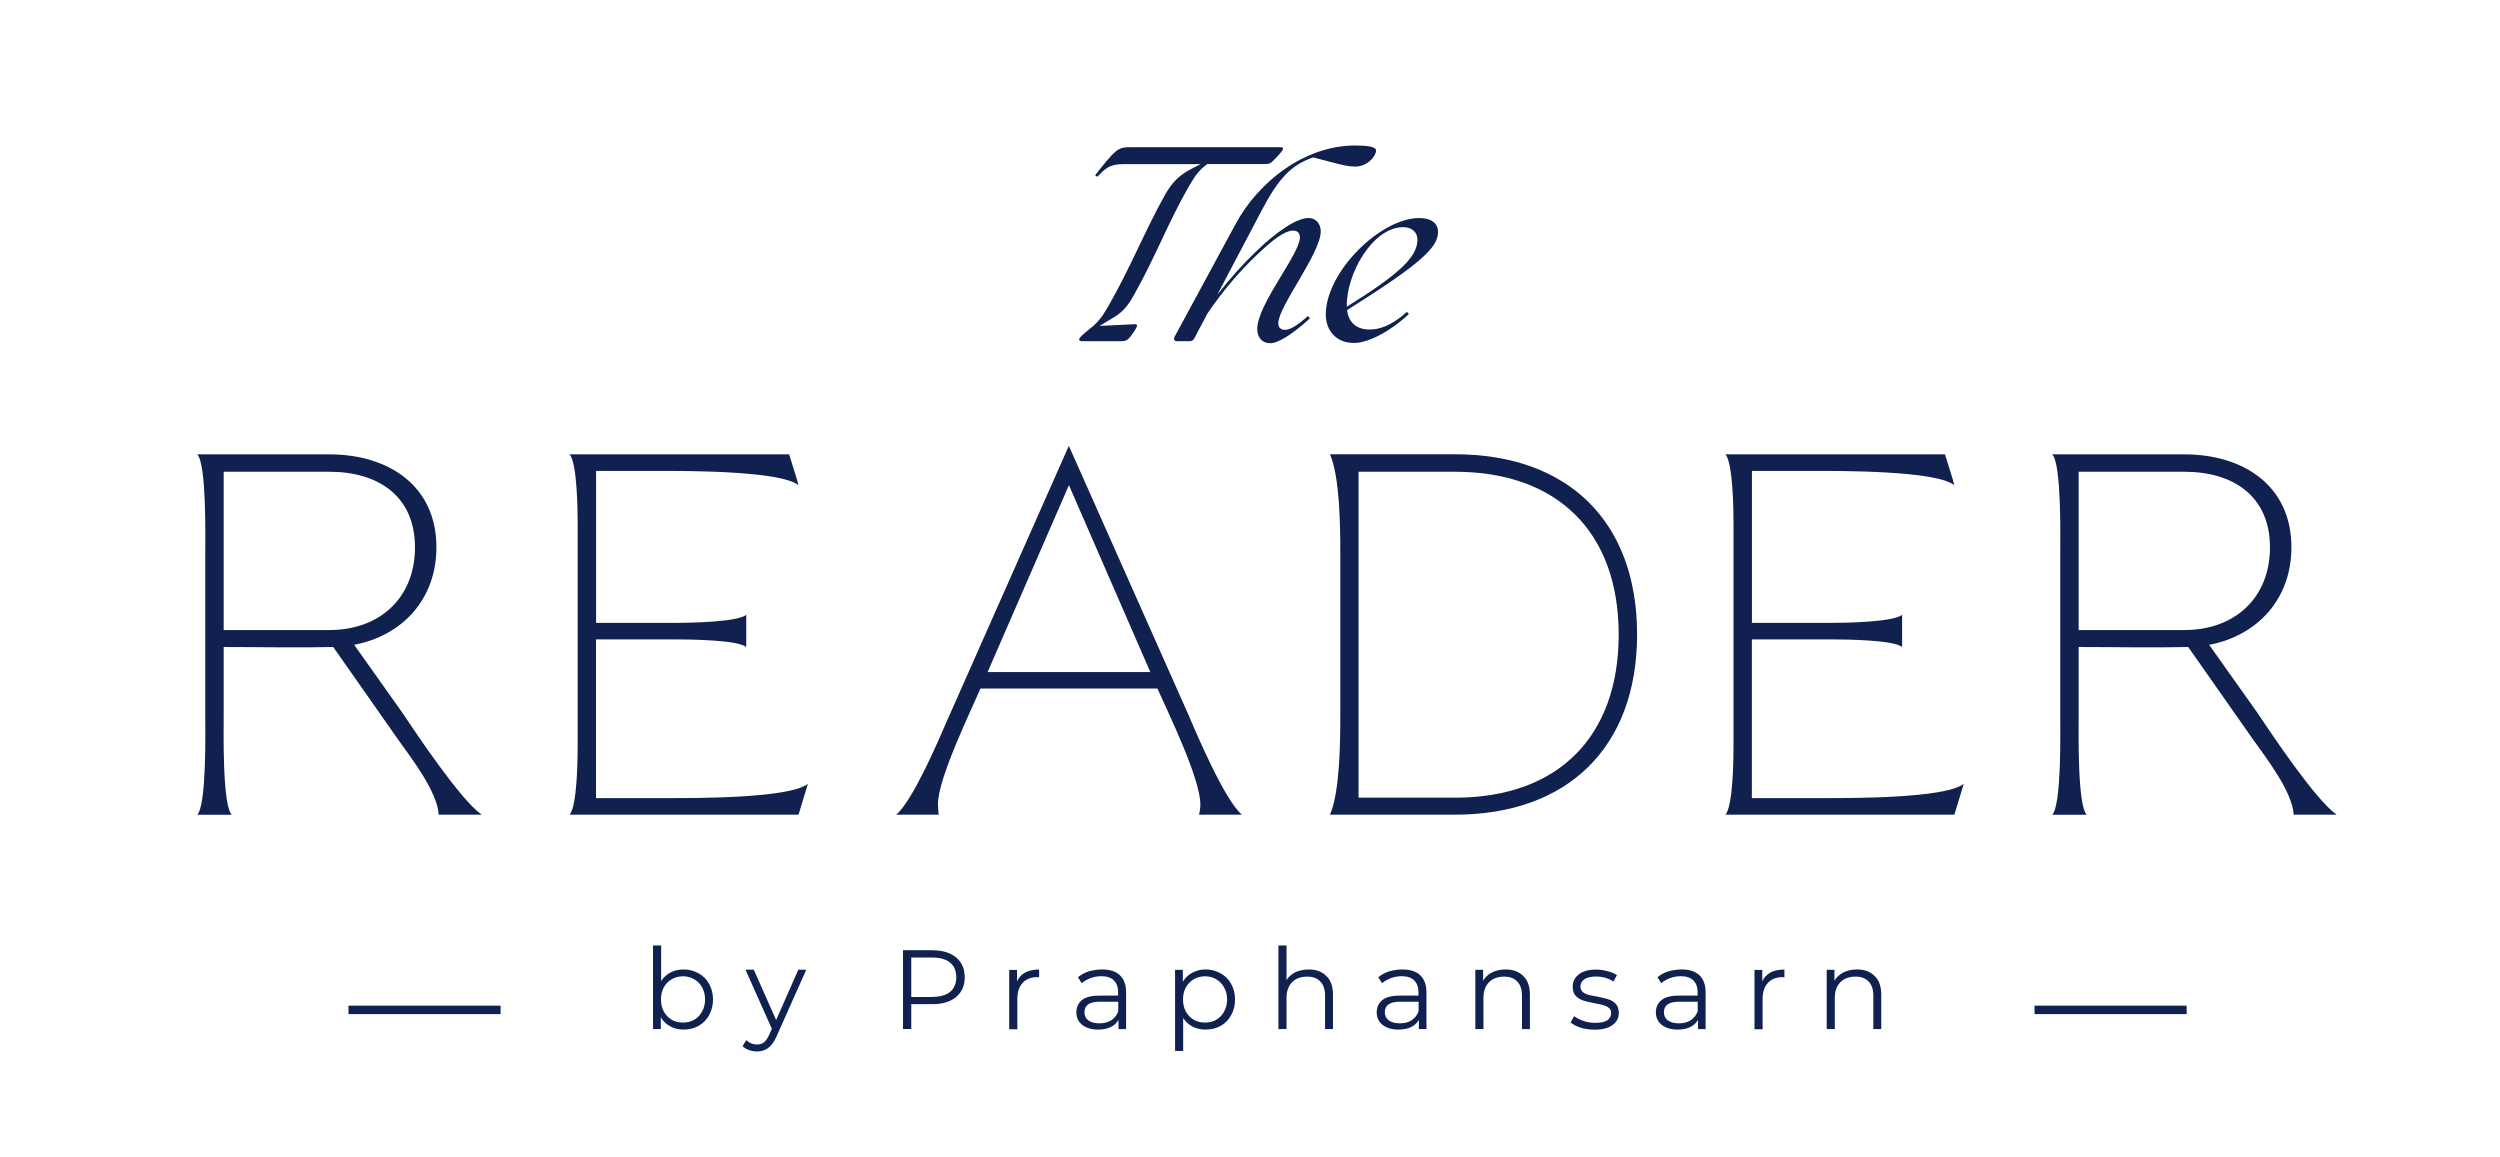
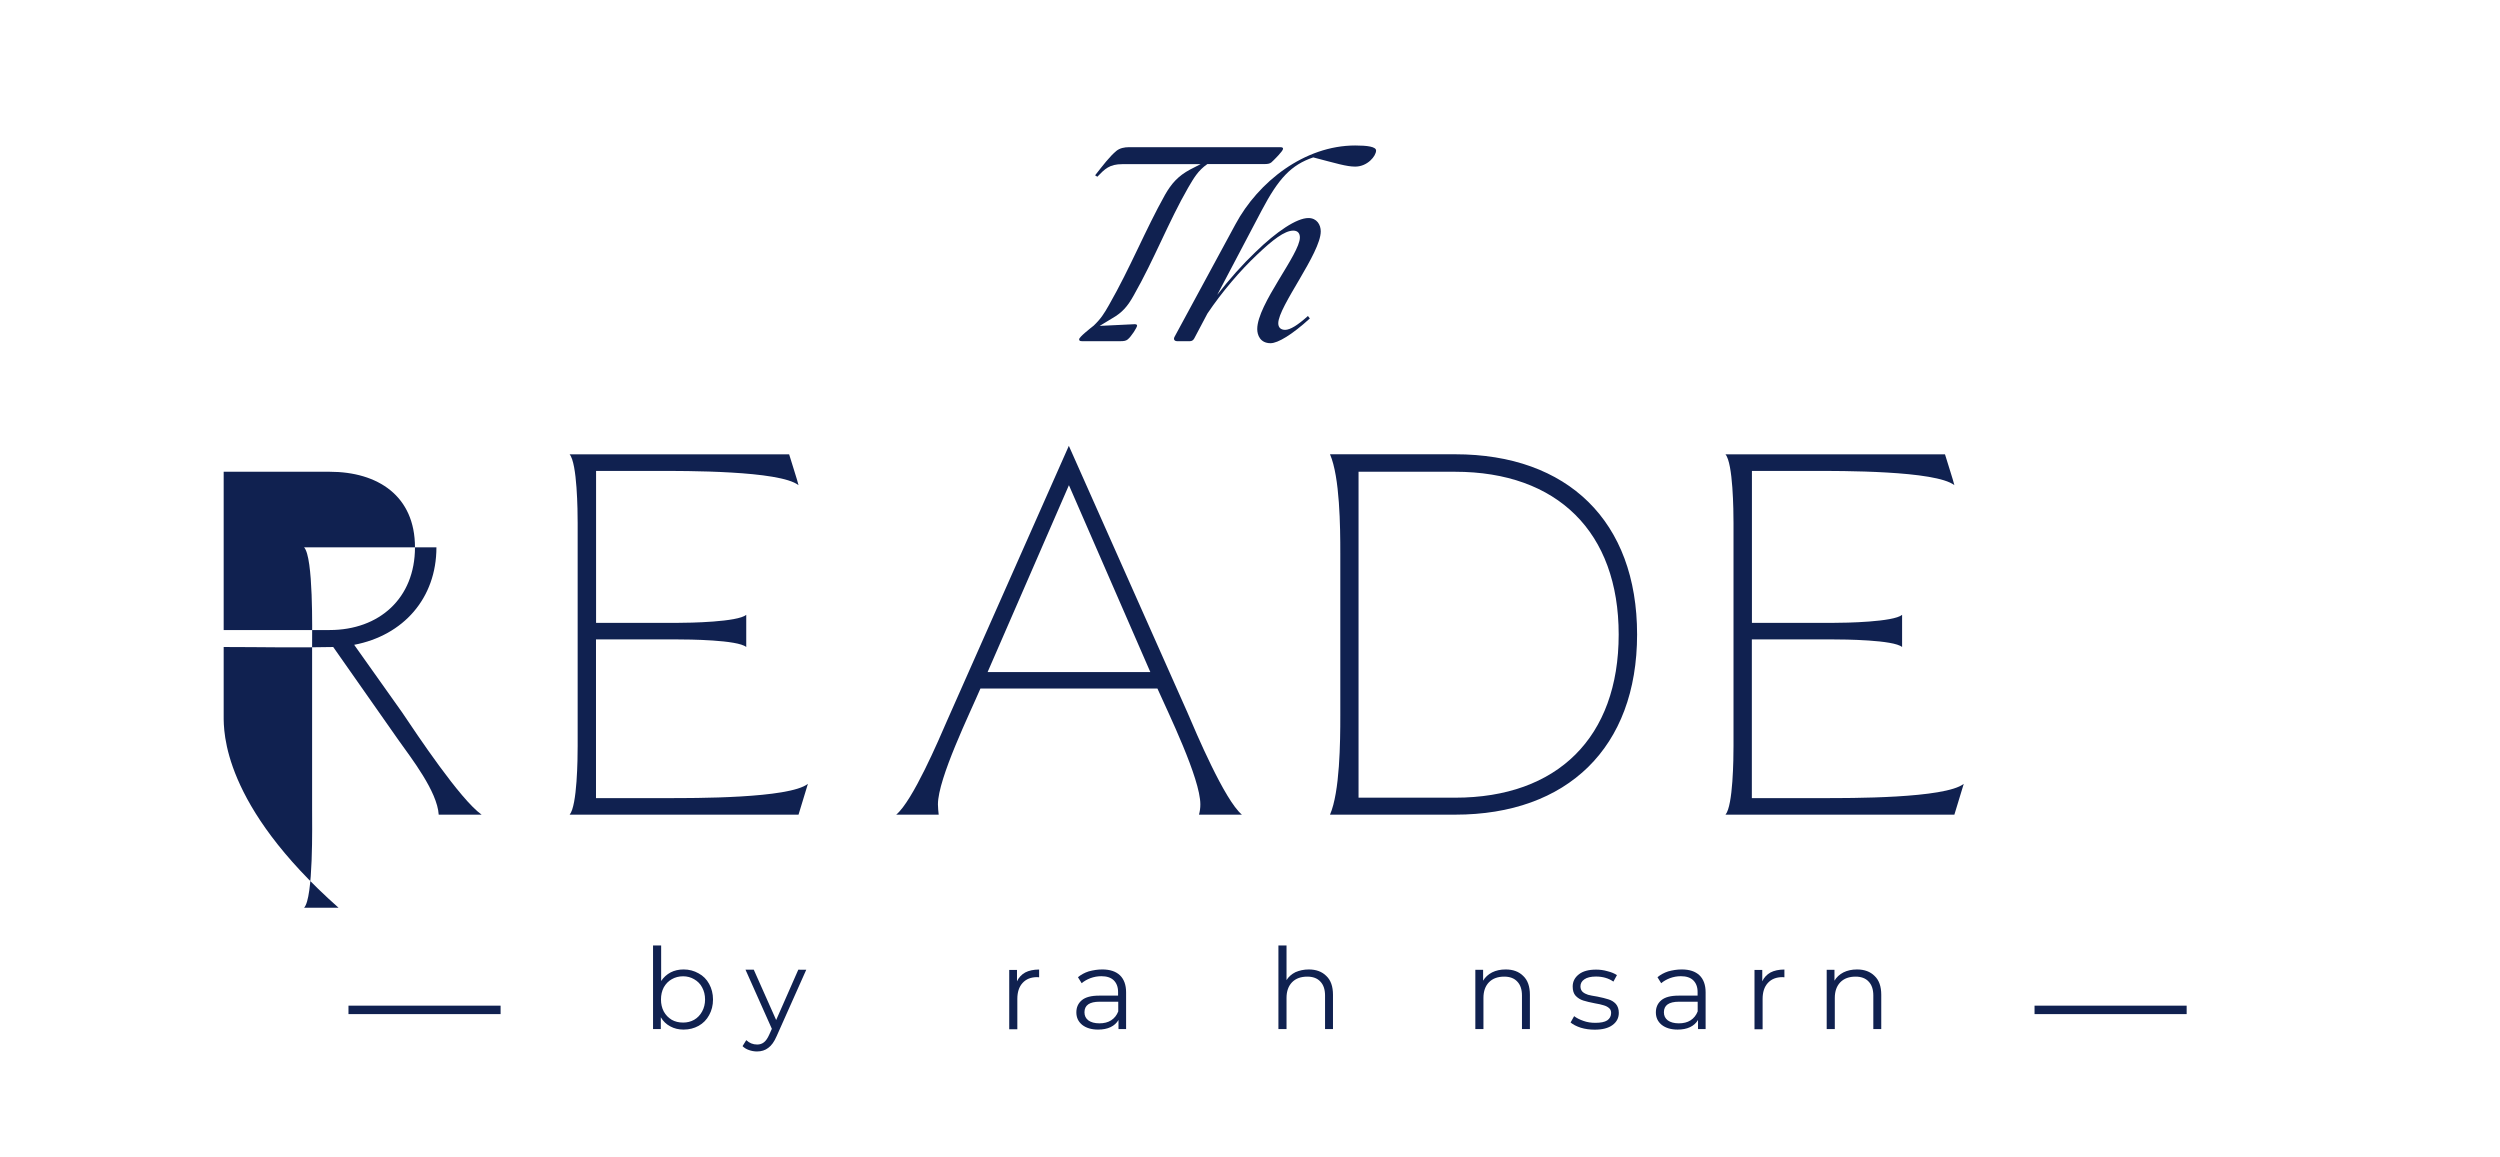
<svg xmlns="http://www.w3.org/2000/svg" version="1.1" id="Layer_1" x="0px" y="0px" viewBox="0 0 296 137" style="enable-background:new 0 0 296 137;" xml:space="preserve">
  <style type="text/css">
	.st0{fill:#102150;}
	.st1{fill:none;stroke:#102150;}
</style>
  <g>
    <g transform="translate(167.621, 162.965)">
      <g>
        <path class="st0" d="M-39.53-122.57h4.59c0.34,0,0.63-0.03,0.83-0.2c0.43-0.34,1.12-1.43,1.12-1.64c0-0.14-0.15-0.17-0.29-0.17     l-4.14,0.2l1.52-0.92c1.15-0.66,1.78-1.38,2.5-2.67c2.47-4.34,4.13-8.73,6.46-12.78c0.66-1.12,1.15-2.01,2.27-2.79h6.75     c0.34,0,0.63-0.03,0.83-0.2c0.37-0.34,1.38-1.35,1.38-1.6c0-0.11-0.03-0.2-0.34-0.2h-17.89c-0.55,0-1.09,0.11-1.49,0.43     c-0.83,0.69-1.6,1.72-2.53,2.9l0.26,0.17c0.89-0.92,1.43-1.49,2.96-1.49h9.27l-1.23,0.63c-1.46,0.78-2.24,1.7-2.98,2.99     c-2.33,4.16-4.11,8.64-6.64,13.06c-0.57,1.01-0.97,1.64-1.81,2.44c-0.43,0.34-1.72,1.35-1.72,1.61     C-39.85-122.68-39.82-122.57-39.53-122.57z" />
      </g>
    </g>
  </g>
  <g>
    <g transform="translate(180.128, 162.965)">
      <g>
        <path class="st0" d="M-40.76-122.57h1.52c0.23,0,0.4-0.11,0.52-0.34l1.55-2.93c1.72-2.56,3.9-5.11,5.89-6.98     c1.81-1.72,3.24-2.84,4.28-2.84c0.55,0,0.78,0.35,0.78,0.81c0,1.98-5.05,7.9-5.05,10.85c0,0.69,0.34,1.67,1.58,1.67     c0.86,0,2.55-1.01,4.65-2.93l-0.23-0.29c-1.21,1.09-2.1,1.64-2.7,1.64c-0.52,0-0.81-0.29-0.81-0.78c0-1.98,5.03-8.3,5.03-10.88     c0-0.78-0.46-1.58-1.46-1.58c-1.38,0-3.76,1.58-6.29,4.05c-1.53,1.46-3.07,3.19-4.51,5.05l5.26-9.99c2.01-3.82,3.5-5.4,6.11-6.29     c2.73,0.71,3.93,1.09,4.97,1.09c1.46,0,2.47-1.26,2.47-1.9c0-0.46-1.04-0.6-2.47-0.6c-6,0-11.48,4.3-14.18,9.33l-7.21,13.32     C-41.22-122.8-41.08-122.57-40.76-122.57z" />
      </g>
    </g>
  </g>
  <g>
    <g transform="translate(192.464, 162.965)">
      <g>
-         <path class="st0" d="M-32.11-122.36c1.43,0,3.93-1.09,6.46-3.42l-0.23-0.26c-1.98,1.78-3.42,2.09-4.42,2.09     c-1.67,0-2.5-0.94-2.67-2.3c8.58-5.4,10.77-7.37,10.77-9.24c0-1-0.74-1.66-2.24-1.66c-4.54,0-11.05,6.34-11.05,11.43     C-35.5-124.06-34.47-122.34-32.11-122.36z M-33-126.65v-0.03c-0.09-3.79,3.02-9.39,6.69-9.39c0.95,0,1.67,0.55,1.67,1.49     C-24.65-132.47-26.94-130.43-33-126.65z" />
-       </g>
+         </g>
    </g>
  </g>
  <g>
    <g transform="translate(89.543, 205.006)">
      <g>
-         <path class="st0" d="M-63.06-120.25v-8.15c4.29,0,8.62,0.1,12.97,0l7.72,11.01c1.54,2.17,4.6,6.09,4.77,8.84h5.08     c-2.54-1.8-7.68-9.53-9.42-12.12l-5.67-7.99c5.82-1.11,9.74-5.51,9.74-11.54c0-7.41-5.82-11.01-12.65-11.01h-15.67     c1.11,1.17,0.95,9.84,0.95,11.7v19.27c0,1.85,0.16,10.53-0.95,11.7h4.08C-63.22-109.72-63.06-118.4-63.06-120.25z M-63.06-149.15     h12.54c5.72,0,10.11,2.86,10.11,8.95c0,6.03-4.23,9.79-10.11,9.79h-12.54V-149.15z" />
+         <path class="st0" d="M-63.06-120.25v-8.15c4.29,0,8.62,0.1,12.97,0l7.72,11.01c1.54,2.17,4.6,6.09,4.77,8.84h5.08     c-2.54-1.8-7.68-9.53-9.42-12.12l-5.67-7.99c5.82-1.11,9.74-5.51,9.74-11.54h-15.67     c1.11,1.17,0.95,9.84,0.95,11.7v19.27c0,1.85,0.16,10.53-0.95,11.7h4.08C-63.22-109.72-63.06-118.4-63.06-120.25z M-63.06-149.15     h12.54c5.72,0,10.11,2.86,10.11,8.95c0,6.03-4.23,9.79-10.11,9.79h-12.54V-149.15z" />
      </g>
    </g>
  </g>
  <g>
    <g transform="translate(122.606, 205.006)">
      <g>
        <path class="st0" d="M-43.73-110.51h-8.31v-18.79h9.53c1.43,0,7.25,0.05,8.26,0.9v-3.81c-1.01,0.85-6.67,0.95-8.15,0.95h-9.63     v-17.99h7.25c3.23,0,14.51-0.05,16.72,1.69c-0.05-0.32-1.11-3.6-1.11-3.65h-25.99c0.9,1.06,0.95,6.72,0.95,8.15v26.36     c0,1.48-0.05,7.09-0.95,8.15h27.1l1.11-3.65C-29.17-110.46-40.45-110.51-43.73-110.51z" />
      </g>
    </g>
  </g>
  <g>
    <g transform="translate(151.621, 205.006)">
      <g>
        <path class="st0" d="M-40.57-109.77c0-3.07,3.81-10.85,5.03-13.71h20.96c1.27,2.86,5.08,10.64,5.08,13.71     c0,0.43-0.05,0.8-0.16,1.22h5.08c-2.06-1.74-5.4-9.64-6.46-12.12l-14.03-31.55l-14.4,32.5c-1.01,2.33-4.08,9.53-6.04,11.17h5.03     C-40.52-108.98-40.57-109.35-40.57-109.77z M-25.06-147.56l9.64,22.13h-19.27L-25.06-147.56z" />
      </g>
    </g>
  </g>
  <g>
    <g transform="translate(190.122, 205.006)">
      <g>
        <path class="st0" d="M3.71-129.89c0-13.39-8.2-21.33-21.54-21.33h-14.82c1.17,2.7,1.22,8.62,1.22,11.7v19.27     c0,3.07-0.05,9-1.22,11.7h14.82C-4.55-108.55,3.71-116.49,3.71-129.89z M-29.27-149.15h11.43c12.12,0,19.37,7.15,19.37,19.27     c0,12.18-7.25,19.32-19.37,19.32h-11.43V-149.15z" />
      </g>
    </g>
  </g>
  <g>
    <g transform="translate(225.249, 205.006)">
      <g>
        <path class="st0" d="M-9.52-110.51h-8.31v-18.79h9.53c1.43,0,7.25,0.05,8.26,0.9v-3.81c-1.01,0.85-6.67,0.95-8.15,0.95h-9.63     v-17.99h7.25c3.23,0,14.51-0.05,16.72,1.69c-0.05-0.32-1.11-3.6-1.11-3.65h-25.99c0.9,1.06,0.95,6.72,0.95,8.15v26.36     c0,1.48-0.05,7.09-0.95,8.15h27.1l1.11-3.65C5.04-110.46-6.23-110.51-9.52-110.51z" />
      </g>
    </g>
  </g>
  <g>
    <g transform="translate(254.264, 205.006)">
      <g>
-         <path class="st0" d="M-8.15-120.25v-8.15c4.29,0,8.62,0.1,12.97,0l7.72,11.01c1.54,2.17,4.6,6.09,4.77,8.84h5.08     c-2.54-1.8-7.68-9.53-9.42-12.12l-5.67-7.99c5.82-1.11,9.74-5.51,9.74-11.54c0-7.41-5.82-11.01-12.65-11.01h-15.67     c1.11,1.17,0.95,9.84,0.95,11.7v19.27c0,1.85,0.16,10.53-0.95,11.7h4.08C-8.31-109.72-8.15-118.4-8.15-120.25z M-8.15-149.15     H4.39c5.72,0,10.11,2.86,10.11,8.95c0,6.03-4.23,9.79-10.11,9.79H-8.15V-149.15z" />
-       </g>
+         </g>
    </g>
  </g>
  <g>
    <g transform="translate(132, 224.053)">
      <g>
        <path class="st0" d="M-51.06-109.27c0.65,0,1.24,0.16,1.77,0.46c0.54,0.29,0.96,0.71,1.25,1.25c0.3,0.54,0.46,1.16,0.46,1.85     c0,0.7-0.16,1.31-0.46,1.85c-0.29,0.54-0.71,0.97-1.25,1.27c-0.53,0.29-1.12,0.44-1.77,0.44c-0.58,0-1.11-0.12-1.58-0.38     c-0.47-0.25-0.85-0.61-1.12-1.08v1.4h-0.92v-9.9h0.96v4.21c0.29-0.44,0.67-0.78,1.12-1.02     C-52.15-109.15-51.64-109.27-51.06-109.27z M-51.12-102.98c0.48,0,0.92-0.11,1.31-0.33c0.4-0.23,0.71-0.56,0.94-0.98     c0.23-0.42,0.35-0.89,0.35-1.42c0-0.54-0.12-1.02-0.35-1.44c-0.22-0.42-0.54-0.73-0.94-0.96c-0.39-0.23-0.83-0.35-1.31-0.35     c-0.5,0-0.95,0.12-1.35,0.35c-0.39,0.22-0.7,0.54-0.94,0.96c-0.22,0.42-0.33,0.9-0.33,1.44c0,0.53,0.11,1,0.33,1.42     c0.23,0.42,0.55,0.74,0.94,0.98C-52.08-103.09-51.62-102.98-51.12-102.98z" />
      </g>
    </g>
  </g>
  <g>
    <g transform="translate(141.188, 224.053)">
      <g>
        <path class="st0" d="M-45.73-109.23l-3.5,7.85c-0.29,0.67-0.62,1.13-1,1.4c-0.36,0.28-0.81,0.42-1.33,0.42     c-0.33,0-0.66-0.06-0.96-0.17c-0.29-0.1-0.54-0.25-0.75-0.46l0.44-0.71c0.36,0.34,0.79,0.52,1.29,0.52     c0.32,0,0.59-0.09,0.81-0.27c0.22-0.17,0.43-0.47,0.62-0.9l0.31-0.69l-3.12-7h0.98l2.65,5.96l2.62-5.96H-45.73z" />
      </g>
    </g>
  </g>
  <g>
    <g transform="translate(149.015, 224.053)">
	</g>
  </g>
  <g>
    <g transform="translate(154.044, 224.053)">
      <g>
-         <path class="st0" d="M-43.63-111.54c1.18,0,2.11,0.29,2.79,0.85c0.68,0.57,1.02,1.35,1.02,2.35c0,0.99-0.34,1.77-1.02,2.33     c-0.68,0.57-1.61,0.85-2.79,0.85h-2.52v2.94h-0.98v-9.33H-43.63z M-43.67-106.02c0.93,0,1.64-0.2,2.12-0.6     c0.48-0.4,0.73-0.97,0.73-1.71c0-0.76-0.24-1.34-0.73-1.75c-0.49-0.4-1.2-0.6-2.12-0.6h-2.48v4.67H-43.67z" />
-       </g>
+         </g>
    </g>
  </g>
  <g>
    <g transform="translate(163.632, 224.053)">
      <g>
        <path class="st0" d="M-43.23-107.85c0.22-0.47,0.55-0.82,0.98-1.06c0.44-0.23,0.99-0.35,1.65-0.35v0.92l-0.23-0.02     c-0.74,0-1.31,0.23-1.73,0.69c-0.42,0.46-0.62,1.09-0.62,1.9v3.58h-0.96v-7.02h0.92V-107.85z" />
      </g>
    </g>
  </g>
  <g>
    <g transform="translate(170.05, 224.053)">
      <g>
        <path class="st0" d="M-39.55-109.27c0.92,0,1.61,0.23,2.1,0.69c0.48,0.46,0.73,1.14,0.73,2.02v4.35h-0.9v-1.08     c-0.21,0.36-0.52,0.65-0.94,0.85c-0.42,0.2-0.91,0.29-1.48,0.29c-0.78,0-1.41-0.19-1.88-0.56c-0.46-0.38-0.69-0.86-0.69-1.48     c0-0.59,0.21-1.07,0.65-1.44c0.43-0.36,1.11-0.54,2.06-0.54h2.23v-0.44c0-0.59-0.18-1.05-0.52-1.38     c-0.33-0.32-0.82-0.48-1.46-0.48c-0.45,0-0.88,0.08-1.29,0.23c-0.41,0.16-0.75,0.35-1.04,0.6l-0.44-0.71     c0.36-0.3,0.78-0.53,1.27-0.69C-40.63-109.18-40.1-109.27-39.55-109.27z M-39.88-102.89c0.54,0,1-0.11,1.38-0.35     c0.39-0.25,0.67-0.6,0.85-1.06v-1.15h-2.21c-1.2,0-1.79,0.42-1.79,1.25c0,0.41,0.15,0.72,0.46,0.96     C-40.87-103.01-40.44-102.89-39.88-102.89z" />
      </g>
    </g>
  </g>
  <g>
    <g transform="translate(178.358, 224.053)">
      <g>
-         <path class="st0" d="M-35.61-109.27c0.65,0,1.24,0.16,1.77,0.46c0.54,0.29,0.96,0.71,1.25,1.25c0.3,0.54,0.46,1.16,0.46,1.85     c0,0.7-0.16,1.31-0.46,1.85c-0.29,0.54-0.7,0.97-1.23,1.27c-0.53,0.29-1.12,0.44-1.79,0.44c-0.57,0-1.08-0.11-1.54-0.35     c-0.46-0.23-0.83-0.57-1.12-1.02v3.9h-0.96v-9.6h0.92v1.4c0.28-0.46,0.65-0.81,1.12-1.06     C-36.72-109.14-36.19-109.27-35.61-109.27z M-35.67-102.98c0.48,0,0.92-0.11,1.31-0.33c0.4-0.23,0.71-0.56,0.94-0.98     c0.23-0.42,0.35-0.89,0.35-1.42c0-0.54-0.12-1.01-0.35-1.42c-0.22-0.42-0.54-0.74-0.94-0.98c-0.39-0.23-0.83-0.35-1.31-0.35     c-0.5,0-0.95,0.12-1.35,0.35c-0.39,0.24-0.7,0.56-0.94,0.98c-0.22,0.41-0.33,0.88-0.33,1.42c0,0.53,0.11,1,0.33,1.42     c0.23,0.42,0.55,0.74,0.94,0.98C-36.63-103.09-36.17-102.98-35.67-102.98z" />
-       </g>
+         </g>
    </g>
  </g>
  <g>
    <g transform="translate(187.545, 224.053)">
      <g>
        <path class="st0" d="M-32.59-109.27c0.88,0,1.57,0.26,2.08,0.77c0.53,0.5,0.79,1.24,0.79,2.23v4.06h-0.94v-3.98     c0-0.72-0.19-1.27-0.56-1.65c-0.36-0.39-0.88-0.58-1.54-0.58c-0.77,0-1.37,0.22-1.81,0.67c-0.43,0.45-0.65,1.06-0.65,1.85v3.69     h-0.96v-9.9h0.96v4.1c0.25-0.4,0.6-0.71,1.06-0.94C-33.69-109.15-33.17-109.27-32.59-109.27z" />
      </g>
    </g>
  </g>
  <g>
    <g transform="translate(196.722, 224.053)">
      <g>
-         <path class="st0" d="M-30.66-109.27c0.92,0,1.61,0.23,2.1,0.69c0.48,0.46,0.73,1.14,0.73,2.02v4.35h-0.9v-1.08     c-0.21,0.36-0.52,0.65-0.94,0.85c-0.42,0.2-0.91,0.29-1.48,0.29c-0.78,0-1.41-0.19-1.88-0.56c-0.46-0.38-0.69-0.86-0.69-1.48     c0-0.59,0.21-1.07,0.65-1.44c0.43-0.36,1.11-0.54,2.06-0.54h2.23v-0.44c0-0.59-0.18-1.05-0.52-1.38     c-0.33-0.32-0.82-0.48-1.46-0.48c-0.45,0-0.88,0.08-1.29,0.23c-0.41,0.16-0.75,0.35-1.04,0.6l-0.44-0.71     c0.36-0.3,0.78-0.53,1.27-0.69C-31.74-109.18-31.21-109.27-30.66-109.27z M-30.99-102.89c0.54,0,1-0.11,1.38-0.35     c0.39-0.25,0.67-0.6,0.85-1.06v-1.15h-2.21c-1.2,0-1.79,0.42-1.79,1.25c0,0.41,0.15,0.72,0.46,0.96     C-31.98-103.01-31.55-102.89-30.99-102.89z" />
-       </g>
+         </g>
    </g>
  </g>
  <g>
    <g transform="translate(205.03, 224.053)">
      <g>
        <path class="st0" d="M-26.76-109.27c0.88,0,1.57,0.26,2.08,0.77c0.53,0.5,0.79,1.24,0.79,2.23v4.06h-0.94v-3.98     c0-0.72-0.19-1.27-0.56-1.65c-0.36-0.39-0.88-0.58-1.54-0.58c-0.77,0-1.37,0.22-1.81,0.67c-0.43,0.45-0.65,1.06-0.65,1.85v3.69     h-0.96v-7.02h0.92v1.29c0.25-0.42,0.6-0.74,1.06-0.98C-27.91-109.15-27.38-109.27-26.76-109.27z" />
      </g>
    </g>
  </g>
  <g>
    <g transform="translate(214.207, 224.053)">
      <g>
        <path class="st0" d="M-25.39-102.14c-0.57,0-1.12-0.07-1.65-0.23c-0.52-0.17-0.92-0.38-1.21-0.62l0.42-0.75     c0.29,0.22,0.66,0.41,1.1,0.56c0.44,0.16,0.91,0.23,1.4,0.23c0.64,0,1.11-0.09,1.42-0.29c0.3-0.21,0.46-0.5,0.46-0.88     c0-0.25-0.08-0.44-0.25-0.58c-0.17-0.15-0.39-0.26-0.65-0.33c-0.25-0.08-0.59-0.16-1.02-0.23c-0.57-0.11-1.03-0.22-1.38-0.33     c-0.35-0.11-0.65-0.3-0.9-0.56c-0.24-0.26-0.35-0.63-0.35-1.1c0-0.58,0.24-1.06,0.73-1.44c0.48-0.38,1.17-0.56,2.04-0.56     c0.46,0,0.91,0.06,1.35,0.19c0.46,0.11,0.83,0.27,1.12,0.46l-0.42,0.77c-0.57-0.4-1.26-0.6-2.06-0.6c-0.61,0-1.07,0.11-1.38,0.33     c-0.31,0.21-0.46,0.49-0.46,0.83c0,0.27,0.08,0.48,0.25,0.65c0.18,0.16,0.4,0.27,0.65,0.35c0.26,0.07,0.62,0.14,1.08,0.21     c0.55,0.11,1,0.22,1.33,0.33c0.34,0.1,0.64,0.28,0.88,0.54c0.23,0.27,0.35,0.62,0.35,1.06c0,0.61-0.26,1.1-0.77,1.46     C-23.79-102.32-24.49-102.14-25.39-102.14z" />
      </g>
    </g>
  </g>
  <g>
    <g transform="translate(221.505, 224.053)">
      <g>
        <path class="st0" d="M-22.39-109.27c0.92,0,1.61,0.23,2.1,0.69c0.48,0.46,0.73,1.14,0.73,2.02v4.35h-0.9v-1.08     c-0.21,0.36-0.52,0.65-0.94,0.85c-0.42,0.2-0.91,0.29-1.48,0.29c-0.78,0-1.41-0.19-1.88-0.56c-0.46-0.38-0.69-0.86-0.69-1.48     c0-0.59,0.21-1.07,0.65-1.44c0.43-0.36,1.11-0.54,2.06-0.54h2.23v-0.44c0-0.59-0.18-1.05-0.52-1.38     c-0.33-0.32-0.82-0.48-1.46-0.48c-0.45,0-0.88,0.08-1.29,0.23c-0.41,0.16-0.75,0.35-1.04,0.6l-0.44-0.71     c0.36-0.3,0.78-0.53,1.27-0.69C-23.48-109.18-22.95-109.27-22.39-109.27z M-22.73-102.89c0.54,0,1-0.11,1.38-0.35     c0.39-0.25,0.67-0.6,0.85-1.06v-1.15h-2.21c-1.2,0-1.79,0.42-1.79,1.25c0,0.41,0.15,0.72,0.46,0.96     C-23.72-103.01-23.28-102.89-22.73-102.89z" />
      </g>
    </g>
  </g>
  <g>
    <g transform="translate(229.813, 224.053)">
      <g>
        <path class="st0" d="M-21.17-107.85c0.22-0.47,0.55-0.82,0.98-1.06c0.44-0.23,0.99-0.35,1.65-0.35v0.92l-0.23-0.02     c-0.74,0-1.31,0.23-1.73,0.69c-0.42,0.46-0.62,1.09-0.62,1.9v3.58h-0.96v-7.02h0.92V-107.85z" />
      </g>
    </g>
  </g>
  <g>
    <g transform="translate(236.231, 224.053)">
      <g>
        <path class="st0" d="M-16.36-109.27c0.88,0,1.57,0.26,2.08,0.77c0.53,0.5,0.79,1.24,0.79,2.23v4.06h-0.94v-3.98     c0-0.72-0.19-1.27-0.56-1.65c-0.36-0.39-0.88-0.58-1.54-0.58c-0.77,0-1.37,0.22-1.81,0.67c-0.43,0.45-0.65,1.06-0.65,1.85v3.69     h-0.96v-7.02h0.92v1.29c0.25-0.42,0.6-0.74,1.06-0.98C-17.51-109.15-16.97-109.27-16.36-109.27z" />
      </g>
    </g>
  </g>
  <path class="st1" d="M240.89,119.57h18.01" />
  <path class="st1" d="M41.26,119.57h18.01" />
</svg>